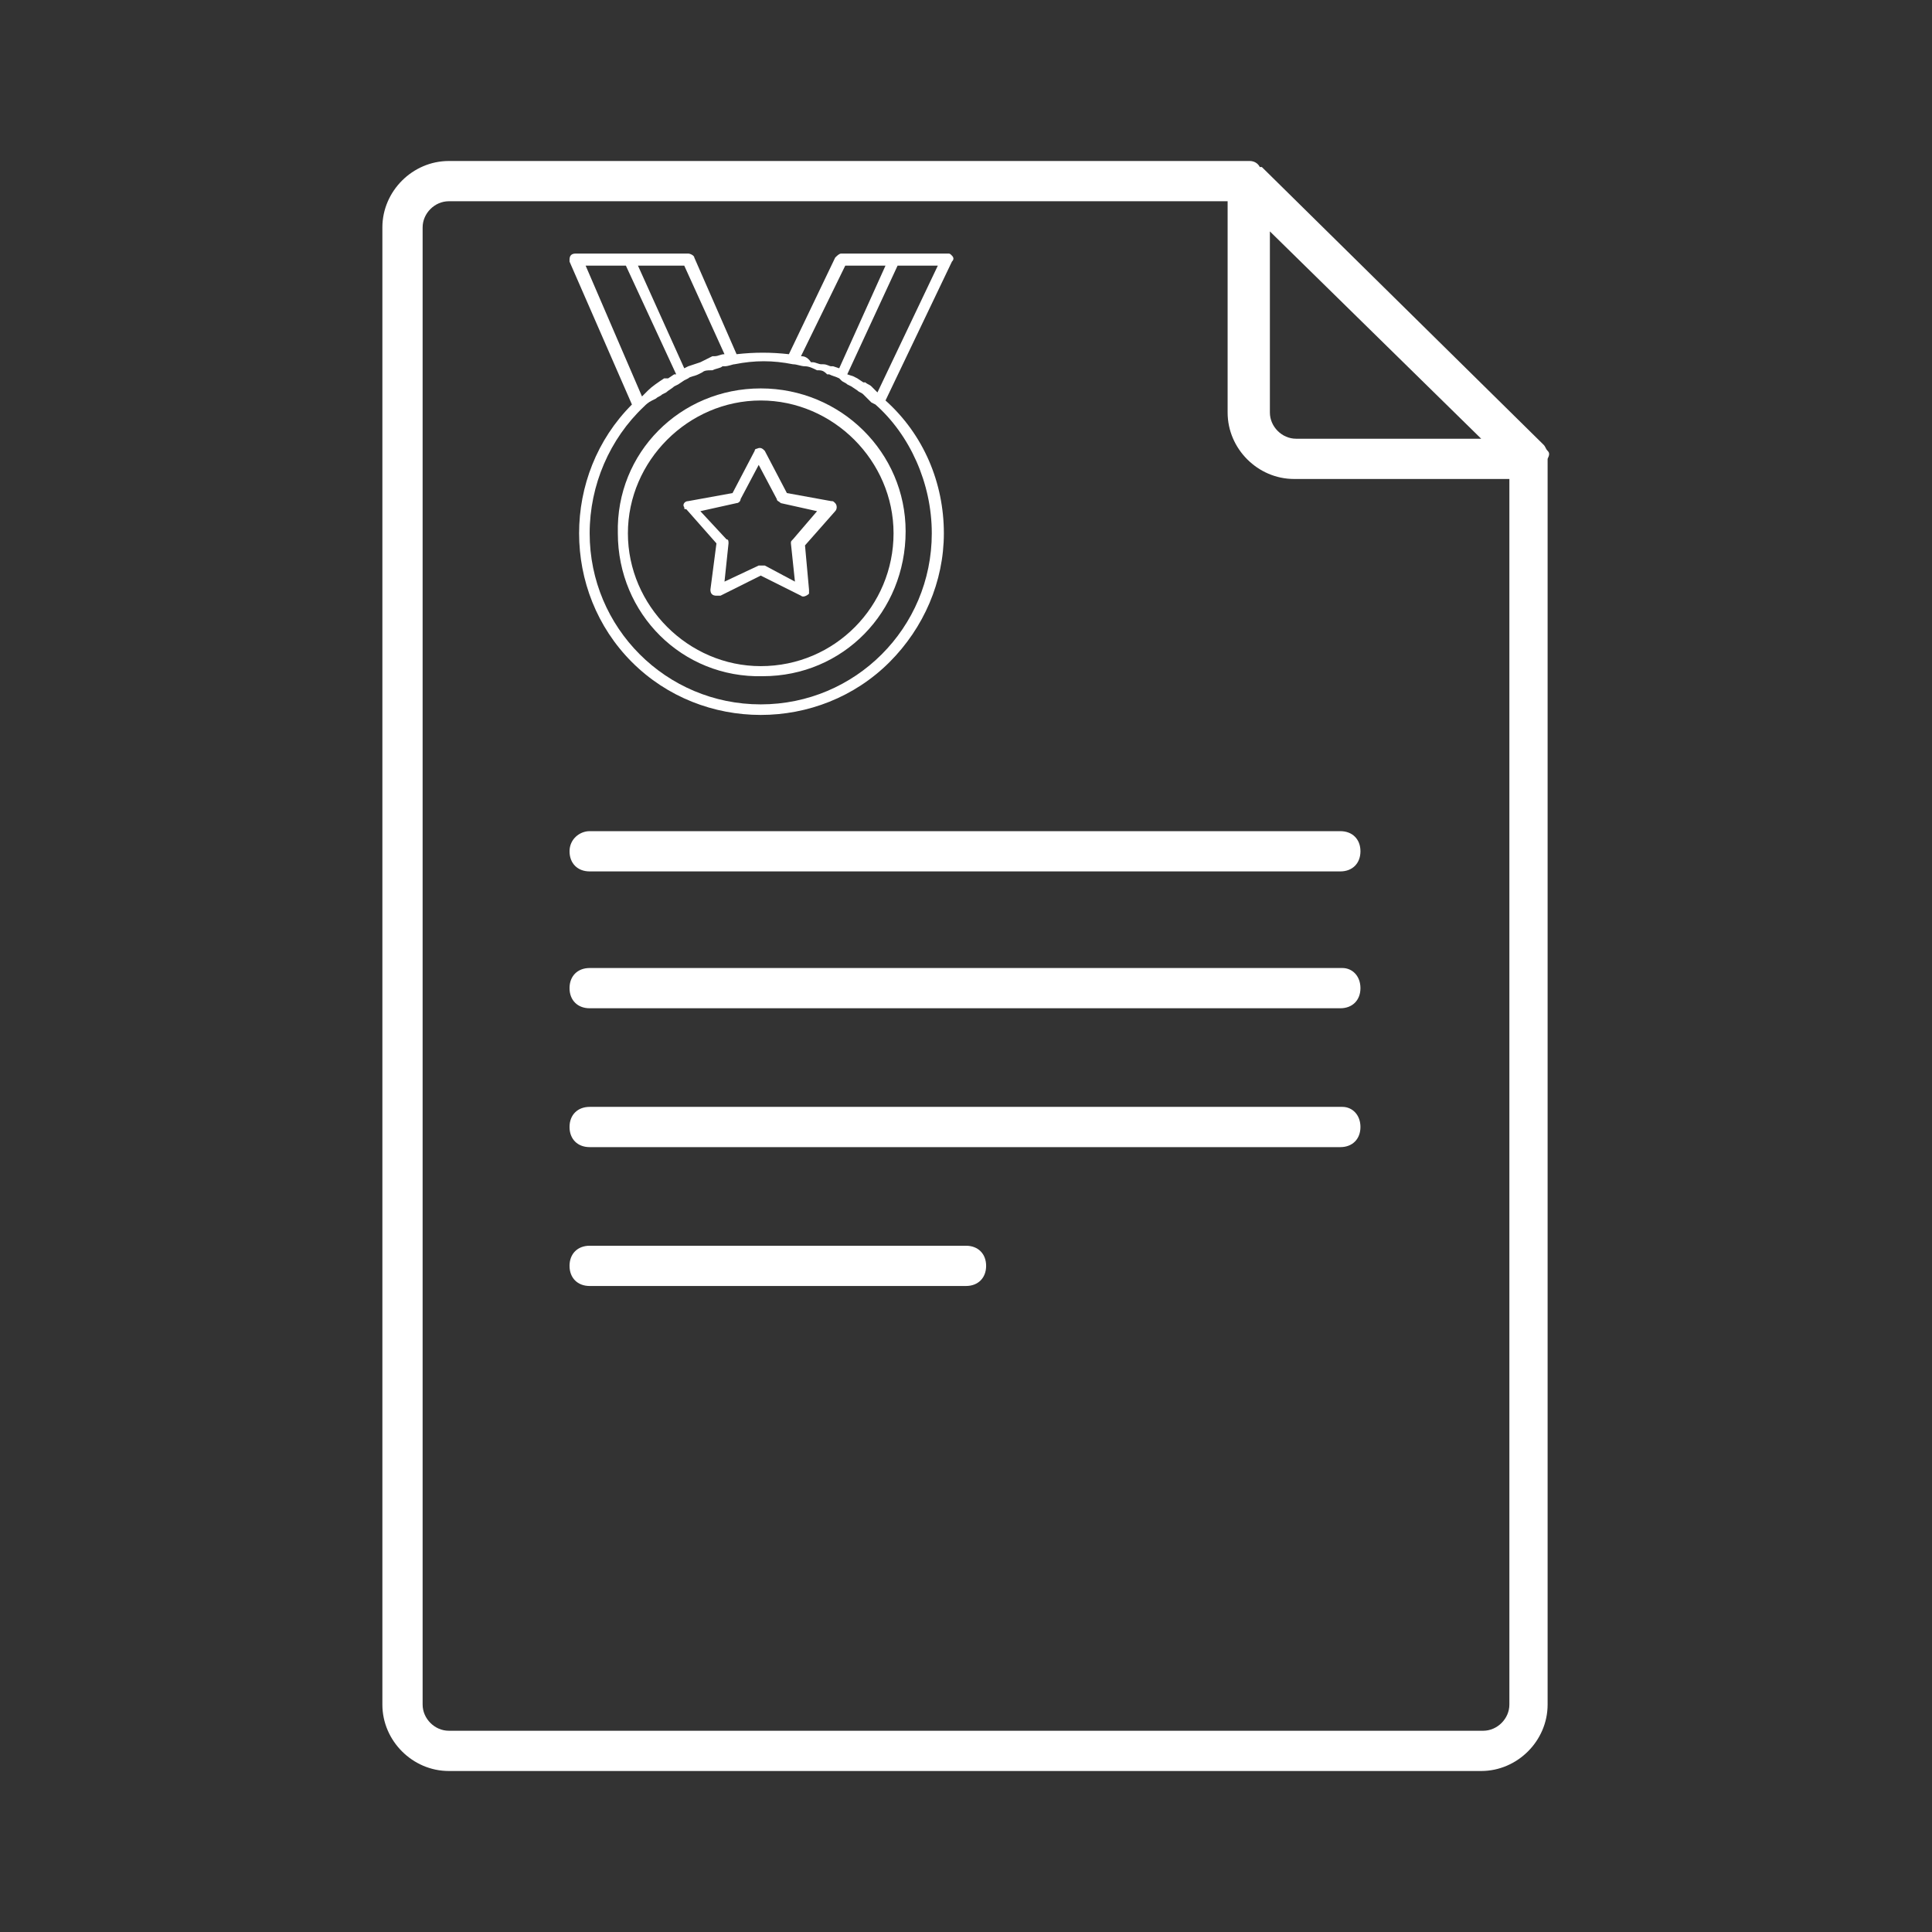
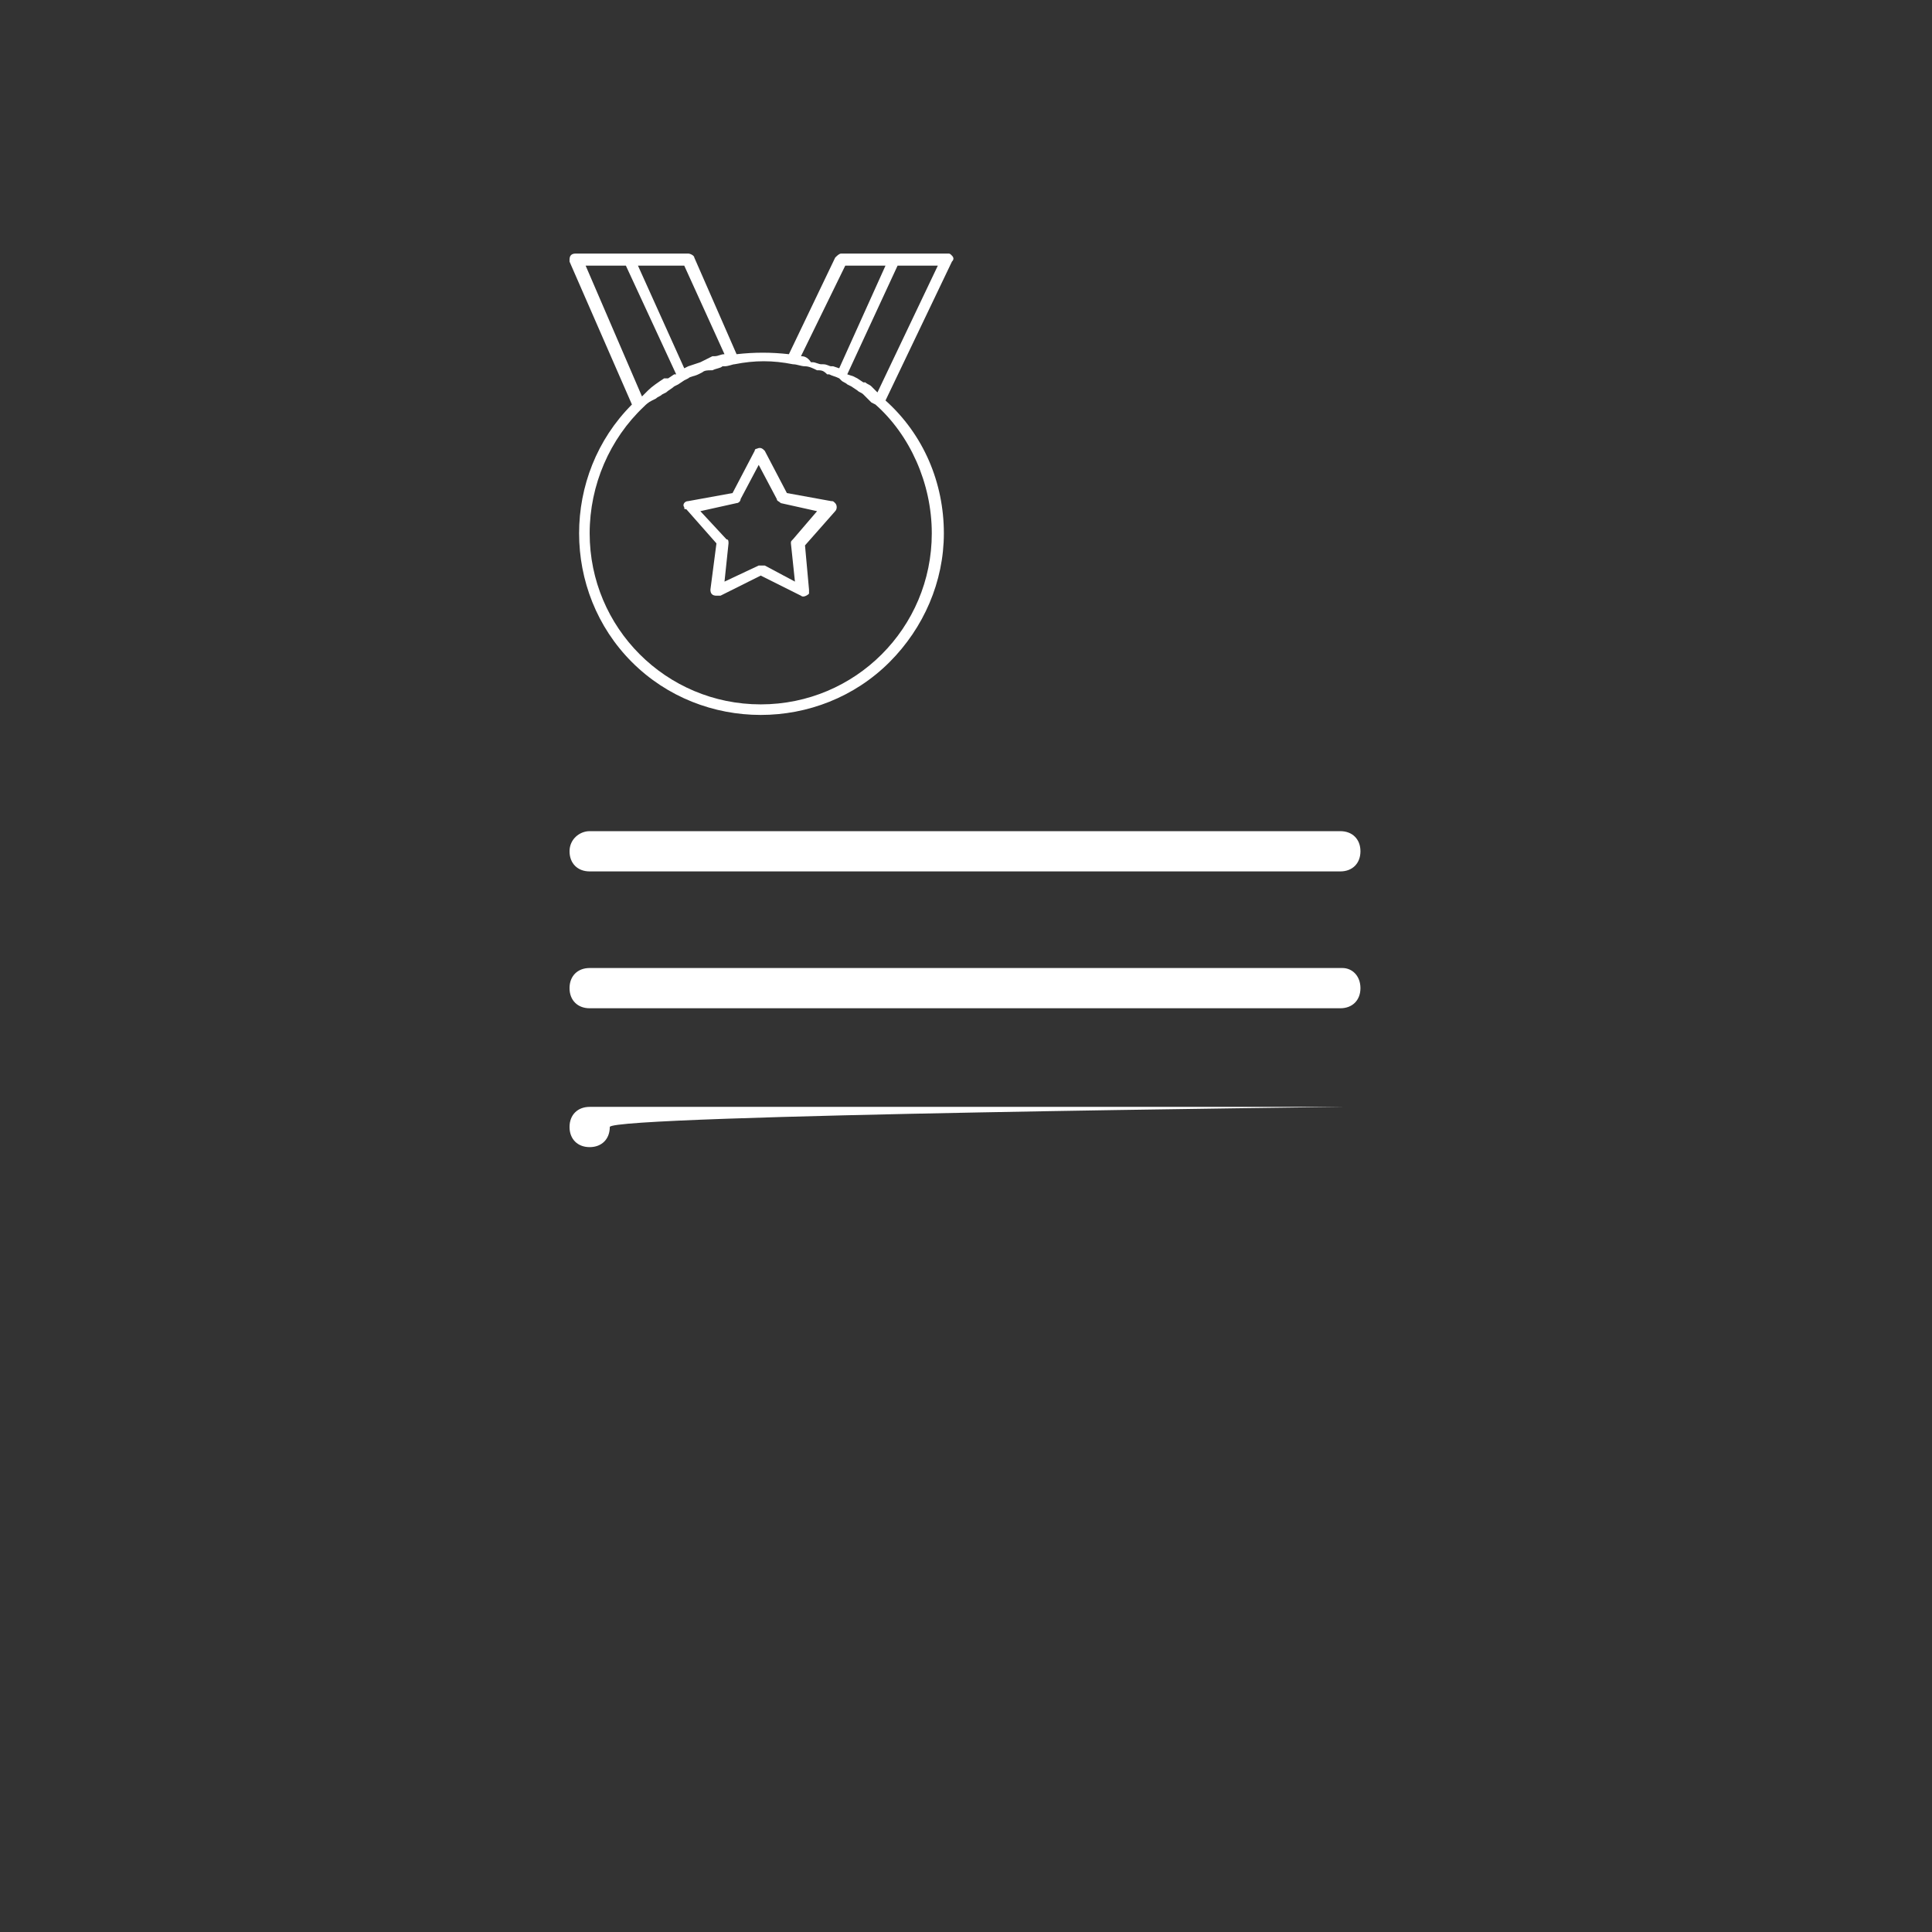
<svg xmlns="http://www.w3.org/2000/svg" version="1.1" id="Layer_1" x="0px" y="0px" viewBox="0 0 96 96" style="enable-background:new 0 0 96 96;" xml:space="preserve">
  <rect x="0" y="0" width="96" height="96" fill="#333333" stroke="none" />
  <style type="text/css">
	.st0{fill:#FFFFFF;}
</style>
-   <path class="st0" d="M76.9,22.4c-0.1-0.1-0.1-0.2-0.2-0.3l0,0l-14-13.8l0,0h-0.1C62.5,8.1,62.3,8,62.1,8H62H22.3  C20.5,8,19,9.5,19,11.3v73.4c0,1.8,1.5,3.3,3.3,3.3h51.3c1.8,0,3.3-1.5,3.3-3.3V22.8l0,0C77,22.6,77,22.5,76.9,22.4z M63,11.4  l10.6,10.4h-9.2c-0.7,0-1.3-0.6-1.3-1.3c0,0,0,0,0,0V11.4z M75,84.7c0,0.7-0.6,1.3-1.3,1.3c0,0,0,0,0,0H22.3c-0.7,0-1.3-0.6-1.3-1.3  c0,0,0,0,0,0V11.3c0-0.7,0.6-1.3,1.3-1.3c0,0,0,0,0,0H61v10.5c0,1.8,1.5,3.3,3.3,3.3H75V84.7z" />
  <path class="st0" d="M28.3,42.3c0,0.6,0.4,1,1,1h37.3c0.6,0,1-0.4,1-1s-0.4-1-1-1H29.3C28.8,41.3,28.3,41.7,28.3,42.3z" />
  <path class="st0" d="M66.7,48.1H29.3c-0.6,0-1,0.4-1,1s0.4,1,1,1h37.3c0.6,0,1-0.4,1-1S67.2,48.1,66.7,48.1z" />
-   <path class="st0" d="M66.7,55H29.3c-0.6,0-1,0.4-1,1s0.4,1,1,1h37.3c0.6,0,1-0.4,1-1S67.2,55,66.7,55z" />
-   <path class="st0" d="M48,61.9H29.3c-0.6,0-1,0.4-1,1s0.4,1,1,1H48c0.6,0,1-0.4,1-1S48.6,61.9,48,61.9z" />
-   <path class="st0" d="M37.8,19.3c-4,0-7.2,3.2-7.1,7.2c0,4,3.2,7.2,7.2,7.1c4,0,7.1-3.2,7.1-7.2C45,22.5,41.8,19.3,37.8,19.3z   M37.8,33.1c-3.6,0-6.6-3-6.6-6.6c0-3.6,3-6.6,6.6-6.6c3.6,0,6.6,3,6.6,6.6C44.4,30.1,41.5,33.1,37.8,33.1z" />
+   <path class="st0" d="M66.7,55H29.3c-0.6,0-1,0.4-1,1s0.4,1,1,1c0.6,0,1-0.4,1-1S67.2,55,66.7,55z" />
  <path class="st0" d="M41.3,24.9l-2.2-0.4l-1.1-2.1c-0.1-0.1-0.2-0.2-0.4-0.1c-0.1,0-0.1,0.1-0.1,0.1l-1.1,2.1l-2.2,0.4  c-0.2,0-0.3,0.2-0.2,0.3c0,0.1,0,0.1,0.1,0.1l1.5,1.7l-0.3,2.3c0,0.2,0.1,0.3,0.3,0.3c0.1,0,0.1,0,0.2,0l2-1l2,1  c0.1,0.1,0.3,0,0.4-0.1c0,0,0-0.1,0-0.2L40,27.1l1.5-1.7c0.1-0.1,0.1-0.3,0-0.4C41.4,24.9,41.4,24.9,41.3,24.9L41.3,24.9z   M39.4,26.8c-0.1,0.1-0.1,0.1-0.1,0.2l0.2,1.9L38,28.1c-0.1,0-0.2,0-0.3,0l-1.7,0.8l0.2-1.9c0-0.1,0-0.2-0.1-0.2l-1.3-1.4l1.8-0.4  c0.1,0,0.2-0.1,0.2-0.2l0.9-1.7l0.9,1.7c0,0.1,0.1,0.1,0.2,0.2l1.8,0.4L39.4,26.8z" />
  <path class="st0" d="M47.3,12.7c-0.1-0.1-0.1-0.1-0.2-0.1h-5.3c-0.1,0-0.2,0.1-0.3,0.2l-2.3,4.8c-0.9-0.1-1.7-0.1-2.6,0l-2.1-4.8  c0-0.1-0.2-0.2-0.3-0.2h-5.6c-0.2,0-0.3,0.1-0.3,0.3c0,0,0,0.1,0,0.1l3.1,7.1c-3.5,3.5-3.5,9.3,0,12.8c3.5,3.5,9.3,3.5,12.8,0  c1.7-1.7,2.7-4,2.7-6.4c0-2.5-1-4.9-2.9-6.6l3.3-6.9C47.4,12.9,47.4,12.8,47.3,12.7z M39.8,17.7l2.2-4.5h2l-2.3,5.1l-0.3-0.1l-0.1,0  c-0.1,0-0.2-0.1-0.4-0.1l-0.1,0c-0.1,0-0.3-0.1-0.4-0.1l-0.1,0C40.1,17.7,39.9,17.7,39.8,17.7L39.8,17.7z M36,17.6  c-0.2,0-0.3,0.1-0.5,0.1l-0.1,0L35,17.9L34.8,18l-0.3,0.1l-0.3,0.1L34,18.3l-2.3-5.1H34L36,17.6z M31.9,19.7l-2.8-6.5h2l2.5,5.4  l-0.1,0l-0.3,0.2L33,18.8c-0.3,0.2-0.6,0.4-0.8,0.6L32,19.6L31.9,19.7z M46.3,26.5c0,4.7-3.8,8.5-8.5,8.5s-8.5-3.8-8.5-8.5  c0-2.4,1-4.7,2.7-6.3c0.1-0.1,0.2-0.2,0.4-0.3l0.2-0.1c0.1-0.1,0.2-0.1,0.3-0.2l0.2-0.1c0.1-0.1,0.3-0.2,0.4-0.3l0.2-0.1l0.3-0.2  l0.2-0.1c0.1-0.1,0.3-0.1,0.5-0.2l0.2-0.1c0.1-0.1,0.3-0.1,0.4-0.1l0.1,0c0.2-0.1,0.4-0.1,0.5-0.2l0.1,0c0.2,0,0.4-0.1,0.5-0.1  c1-0.2,1.9-0.2,2.9,0c0.2,0,0.4,0.1,0.6,0.1l0,0c0.2,0,0.4,0.1,0.6,0.2l0.1,0c0.2,0,0.3,0.1,0.4,0.2l0.1,0c0.2,0.1,0.3,0.1,0.5,0.2  l0.1,0.1c0.1,0.1,0.2,0.1,0.3,0.2l0.2,0.1l0.3,0.2c0.1,0.1,0.2,0.1,0.3,0.2l0.2,0.2l0.2,0.2l0.2,0.1C45.2,21.6,46.3,24,46.3,26.5z   M43.6,19.5c-0.1-0.1-0.2-0.2-0.3-0.3l0,0c-0.1-0.1-0.2-0.1-0.3-0.2L42.9,19l-0.3-0.2l-0.2-0.1l-0.3-0.1l0,0l2.5-5.4h2L43.6,19.5z" />
</svg>